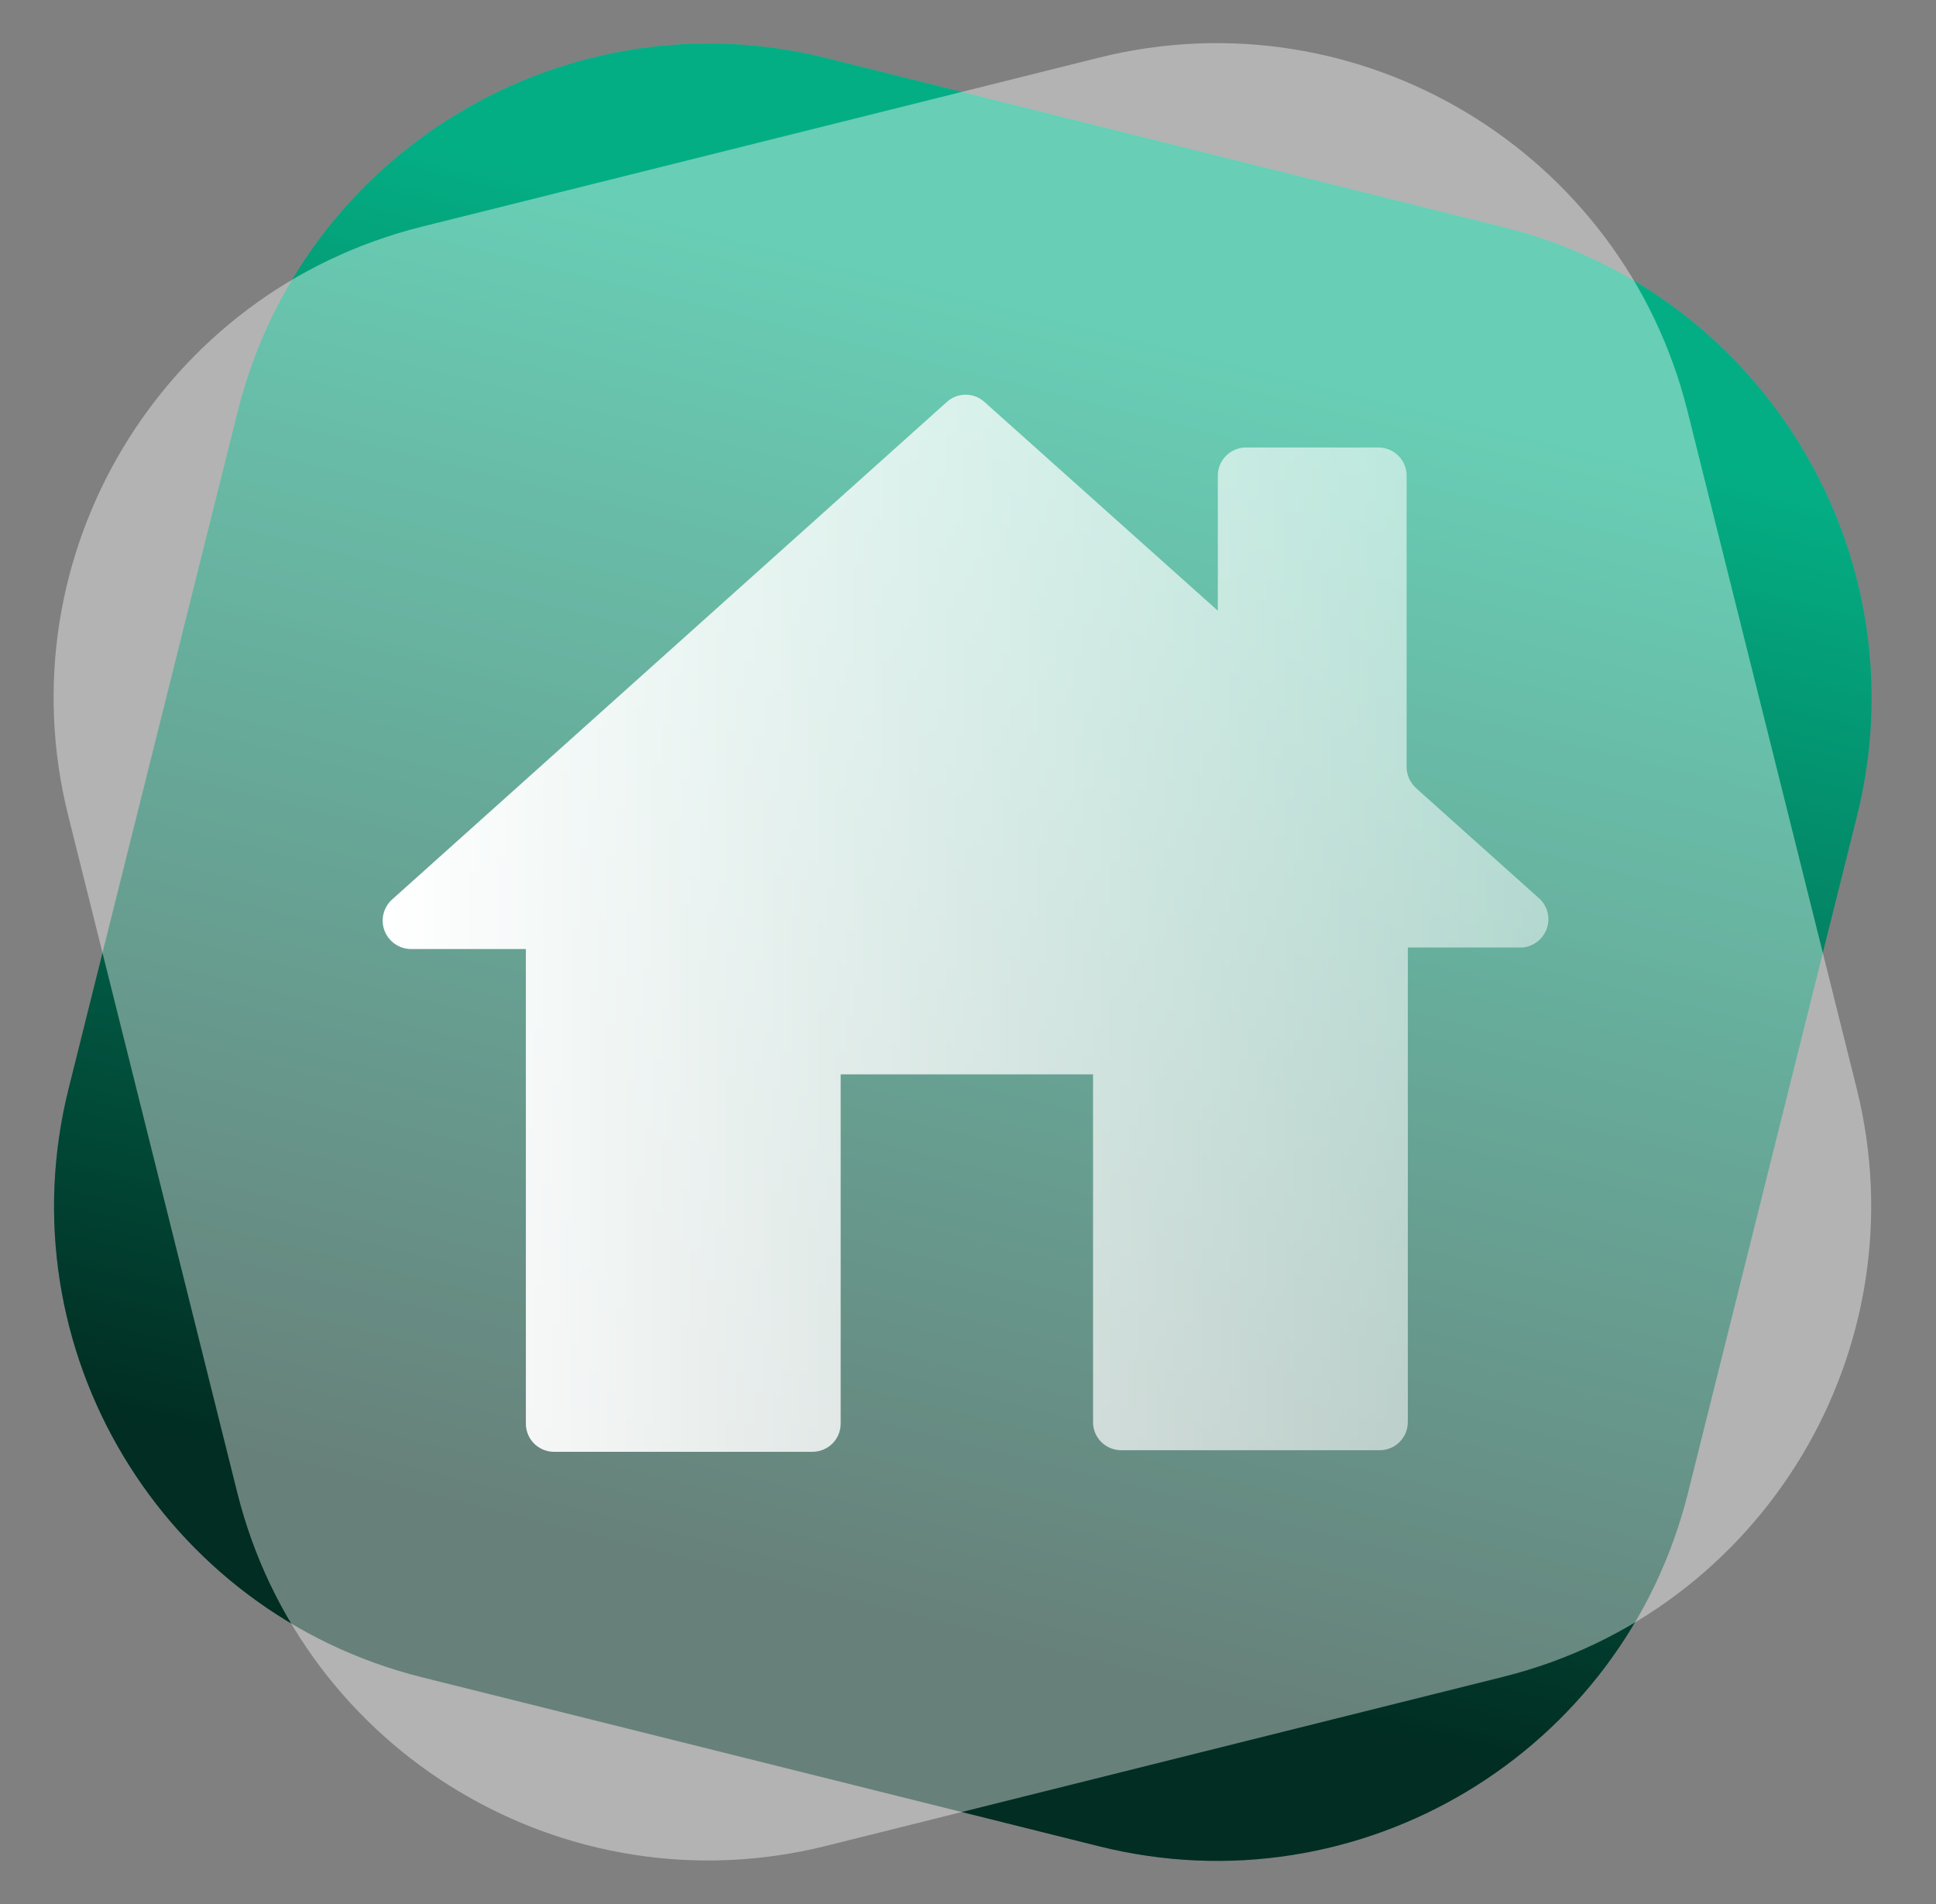
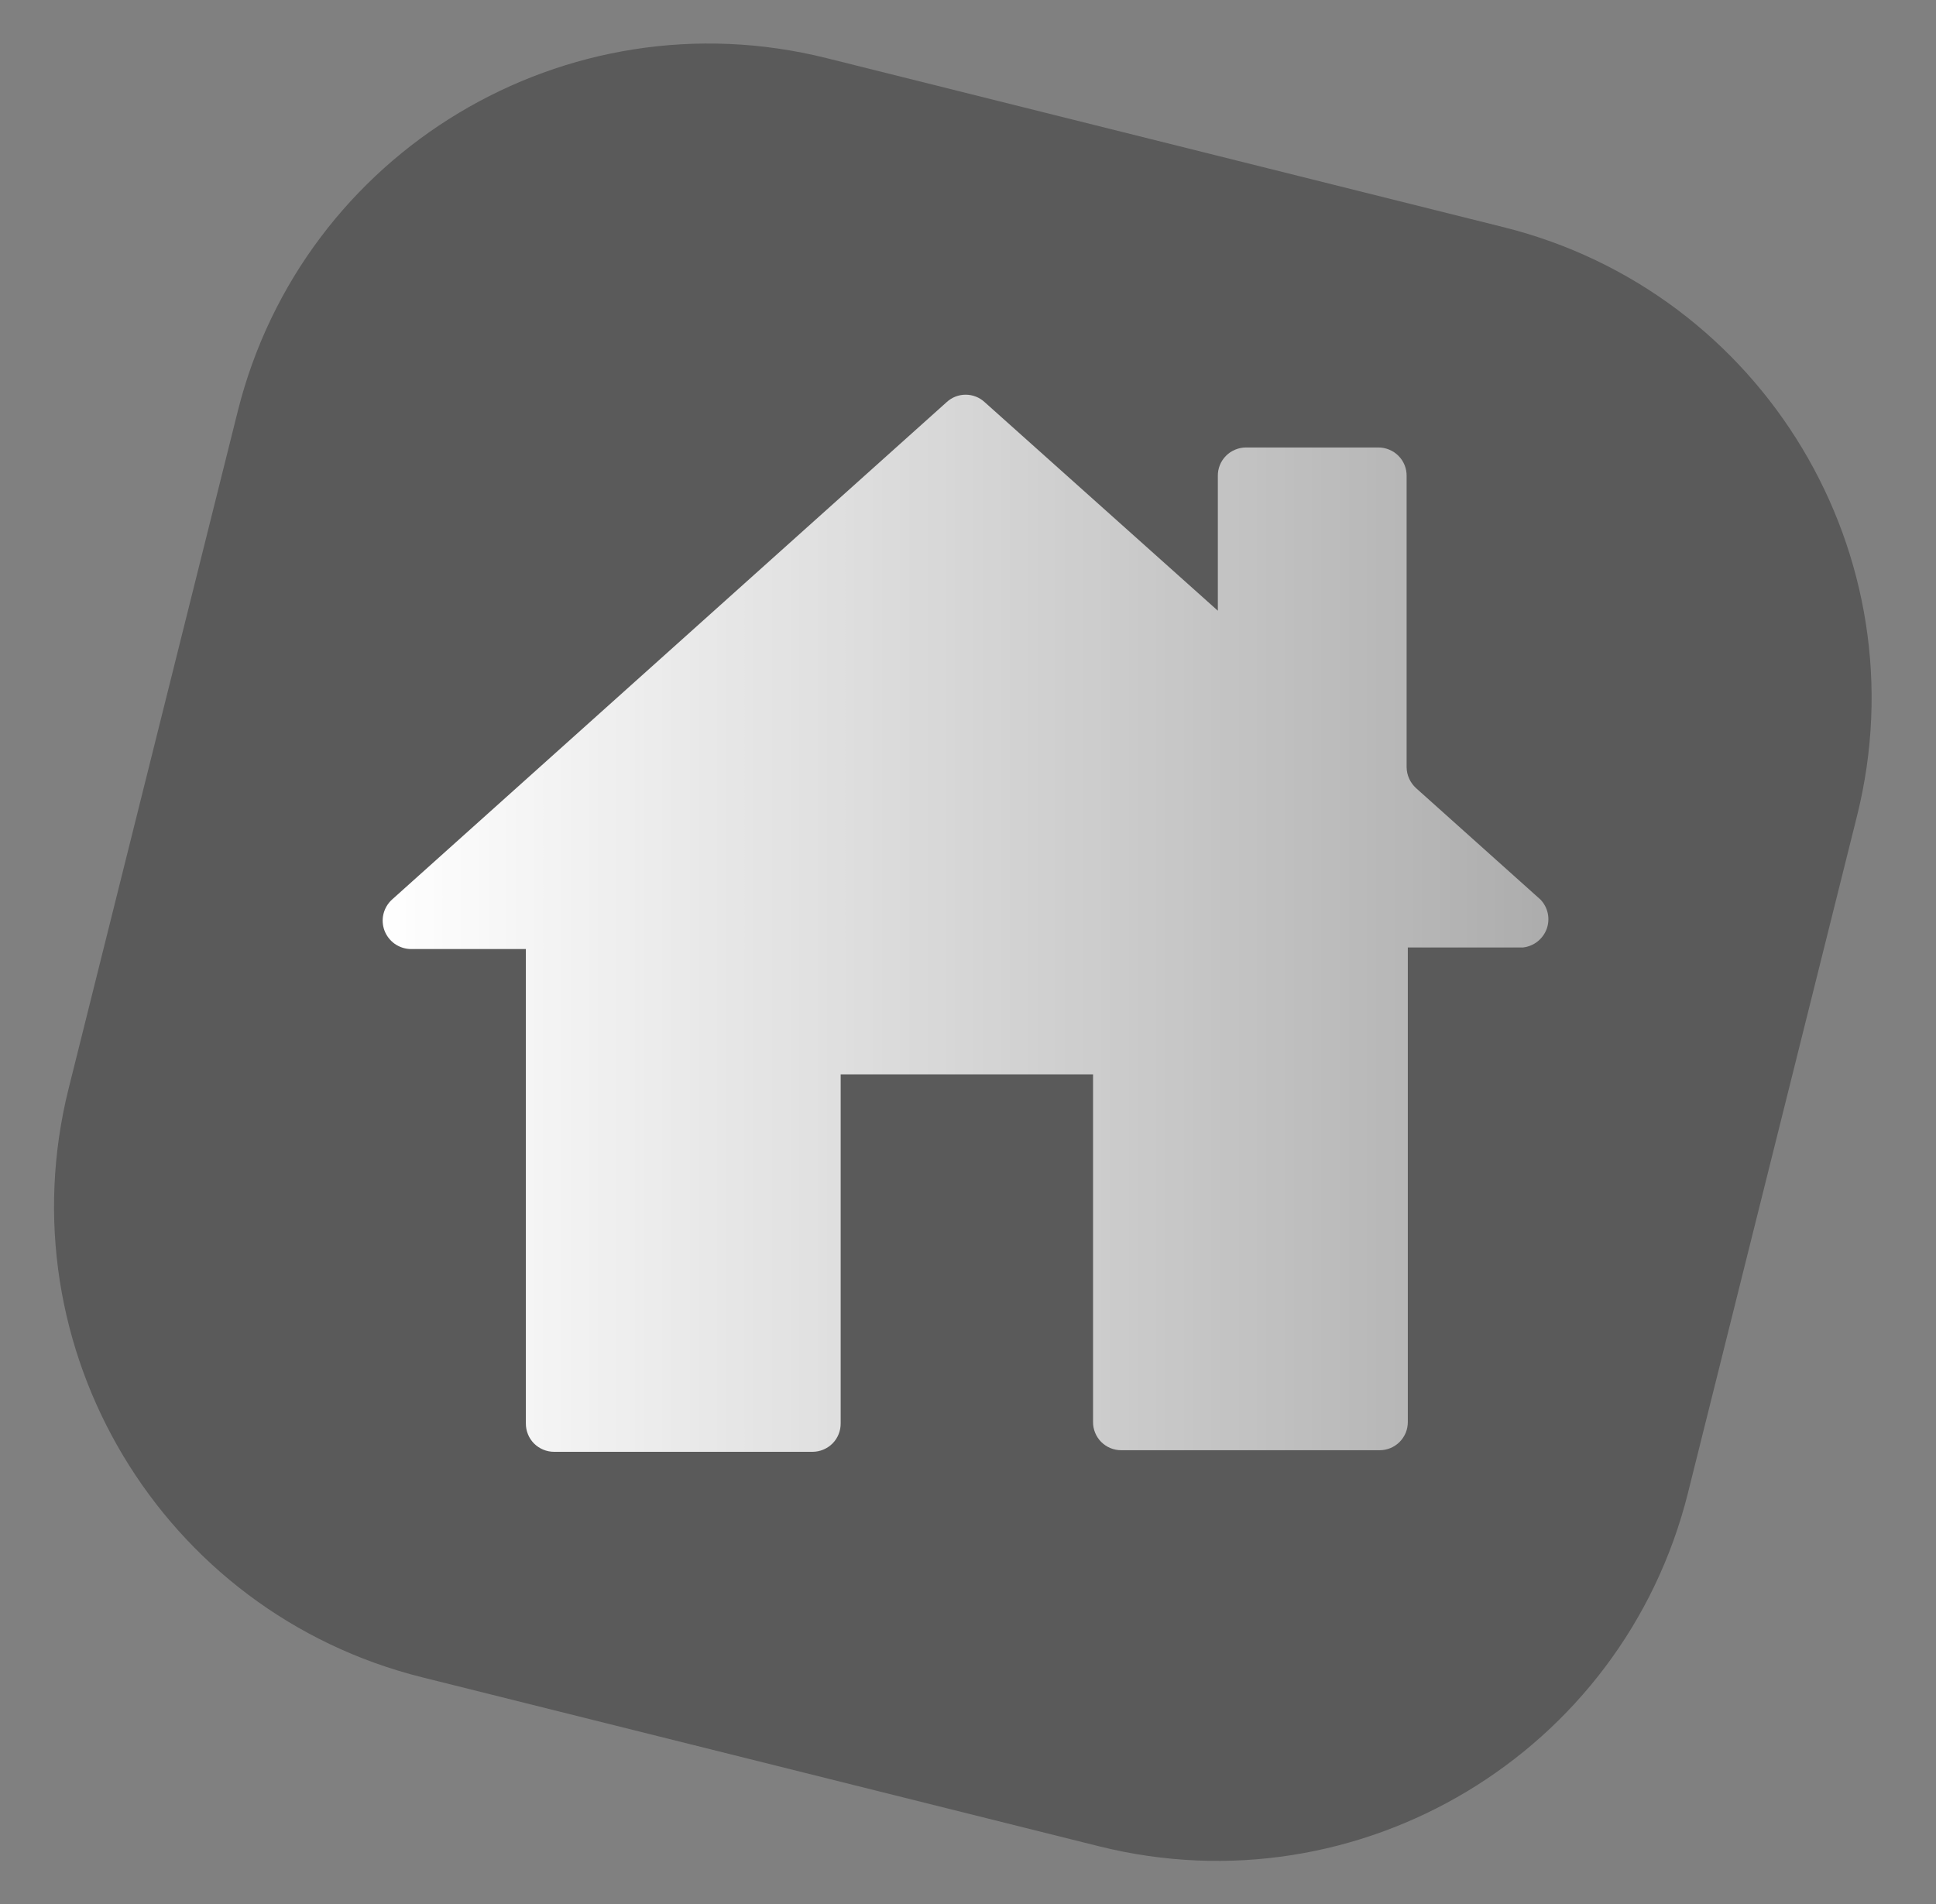
<svg xmlns="http://www.w3.org/2000/svg" width="61" height="60" viewBox="0 0 61 60" fill="none">
  <rect x="0" y="0" width="61" height="60" fill="#808080" stroke="none" />
  <g clip-path="url(#clip0_394_3670)">
    <g clip-path="url(#clip1_394_3670)">
-       <path d="M47.375 7.159L26.04 1.831C17.841 -0.216 9.536 4.771 7.489 12.969L2.162 34.304C0.115 42.502 5.101 50.808 13.299 52.855L34.634 58.182C42.833 60.229 51.138 55.243 53.185 47.044L58.512 25.71C60.559 17.511 55.573 9.206 47.375 7.159Z" fill="url(#paint0_linear_394_3670)" />
      <path d="M47.375 7.159L26.04 1.831C17.841 -0.216 9.536 4.771 7.489 12.969L2.162 34.304C0.115 42.502 5.101 50.808 13.299 52.855L34.634 58.182C42.833 60.229 51.138 55.243 53.185 47.044L58.512 25.71C60.559 17.511 55.573 9.206 47.375 7.159Z" fill="black" fill-opacity="0.3" />
-       <path d="M26.026 58.169L47.361 52.841C55.559 50.794 60.546 42.489 58.499 34.291L53.171 12.956C51.124 4.757 42.819 -0.229 34.621 1.818L13.286 7.145C5.087 9.192 0.101 17.498 2.148 25.696L7.475 47.031C9.522 55.229 17.828 60.216 26.026 58.169Z" fill="url(#paint1_linear_394_3670)" />
      <path d="M44.32 24.178V14.998C44.322 14.881 44.3 14.765 44.256 14.656C44.212 14.547 44.147 14.448 44.064 14.365C43.981 14.281 43.883 14.215 43.774 14.17C43.665 14.125 43.549 14.101 43.431 14.101H39.261C39.143 14.101 39.026 14.125 38.918 14.17C38.809 14.215 38.71 14.281 38.628 14.365C38.545 14.448 38.48 14.547 38.436 14.656C38.392 14.765 38.37 14.881 38.372 14.998V19.245L31.021 12.669C30.859 12.52 30.646 12.438 30.426 12.438C30.205 12.438 29.993 12.52 29.831 12.669L12.349 28.35C12.217 28.471 12.124 28.629 12.082 28.802C12.04 28.976 12.052 29.159 12.115 29.326C12.179 29.493 12.291 29.638 12.437 29.742C12.584 29.845 12.758 29.903 12.938 29.907H16.569V44.853C16.568 44.97 16.59 45.087 16.634 45.196C16.677 45.304 16.743 45.403 16.825 45.487C16.908 45.57 17.007 45.636 17.115 45.681C17.224 45.727 17.341 45.75 17.459 45.75H25.598C25.716 45.75 25.833 45.727 25.942 45.681C26.05 45.636 26.149 45.57 26.232 45.487C26.314 45.403 26.38 45.304 26.423 45.196C26.467 45.087 26.489 44.97 26.488 44.853V33.855H34.44V44.803C34.438 44.921 34.46 45.037 34.504 45.146C34.547 45.254 34.613 45.353 34.695 45.437C34.778 45.52 34.877 45.587 34.985 45.632C35.094 45.677 35.211 45.7 35.329 45.7H43.468C43.586 45.7 43.703 45.677 43.812 45.632C43.92 45.587 44.019 45.52 44.102 45.437C44.184 45.353 44.249 45.254 44.294 45.146C44.337 45.037 44.359 44.921 44.358 44.803V29.857H47.989C48.155 29.838 48.313 29.773 48.444 29.67C48.575 29.567 48.675 29.429 48.733 29.273C48.79 29.116 48.802 28.947 48.768 28.784C48.734 28.621 48.655 28.471 48.54 28.35L44.62 24.838C44.528 24.754 44.453 24.652 44.401 24.539C44.349 24.425 44.322 24.302 44.32 24.178Z" fill="url(#paint2_linear_394_3670)" />
    </g>
  </g>
  <defs>
    <linearGradient id="paint0_linear_394_3670" x1="25.316" y1="50.115" x2="35.327" y2="10.025" gradientUnits="userSpaceOnUse">
      <stop stop-color="#014030" />
      <stop offset="1" stop-color="#05F8BC" />
    </linearGradient>
    <linearGradient id="paint1_linear_394_3670" x1="1.703" y1="29.996" x2="58.963" y2="29.996" gradientUnits="userSpaceOnUse">
      <stop stop-color="white" stop-opacity="0.4" />
      <stop offset="1" stop-color="white" stop-opacity="0.4" />
    </linearGradient>
    <linearGradient id="paint2_linear_394_3670" x1="12.07" y1="29.11" x2="48.836" y2="29.11" gradientUnits="userSpaceOnUse">
      <stop stop-color="white" />
      <stop offset="1" stop-color="white" stop-opacity="0.5" />
    </linearGradient>
    <clipPath id="clip0_394_3670">
      <rect width="60" height="60" fill="white" transform="translate(0.33)" />
    </clipPath>
    <clipPath id="clip1_394_3670">
      <rect width="60" height="60" fill="white" transform="translate(0.33)" />
    </clipPath>
  </defs>
</svg>